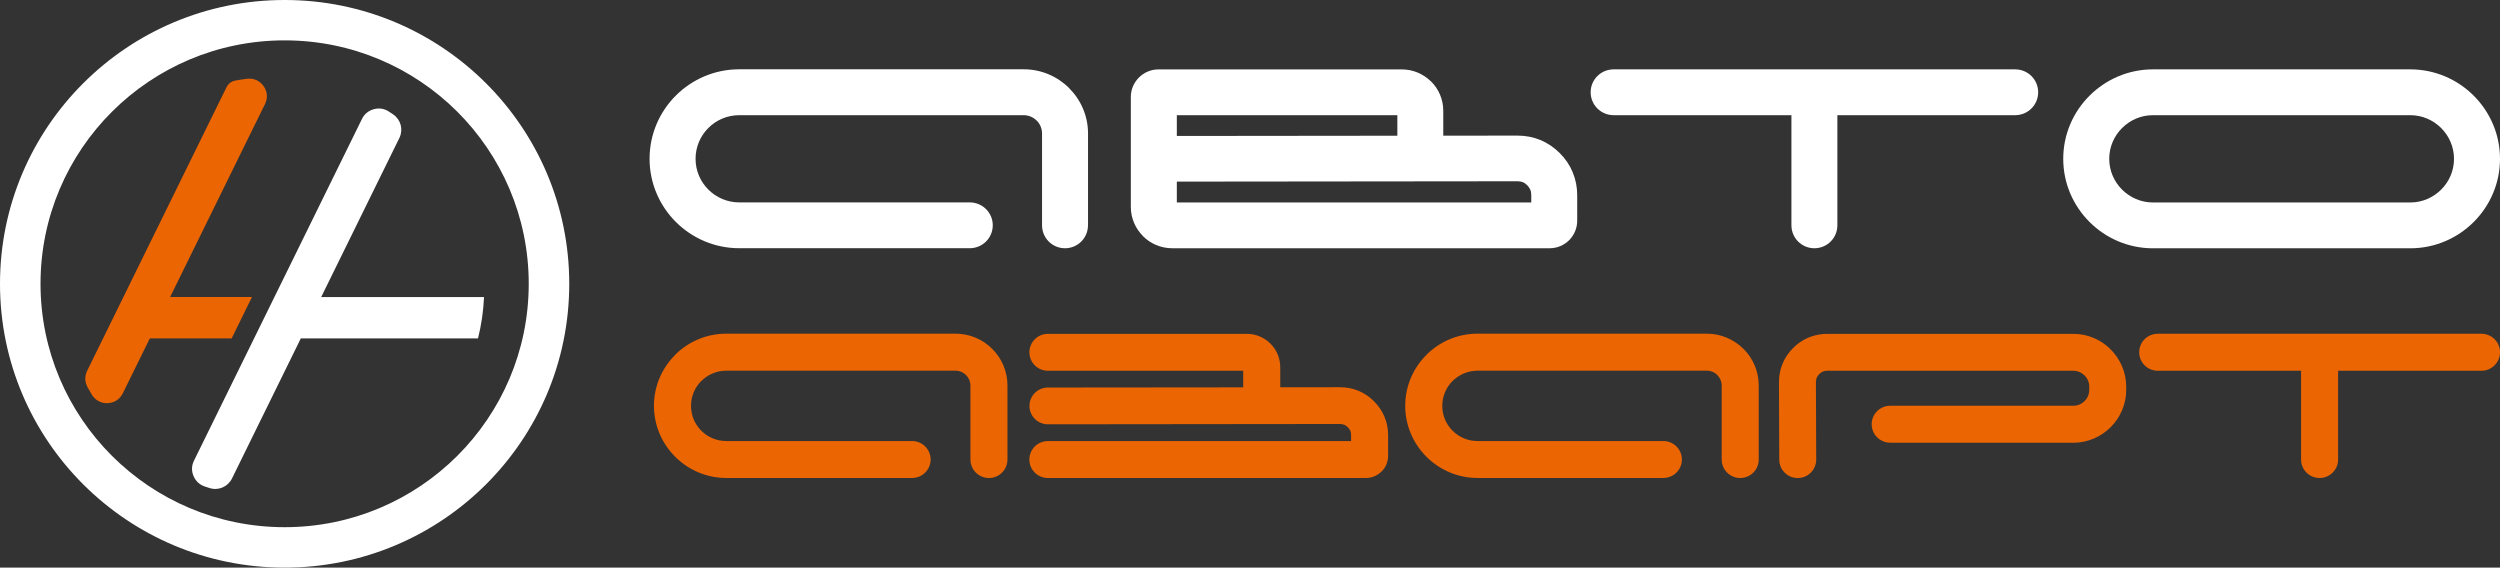
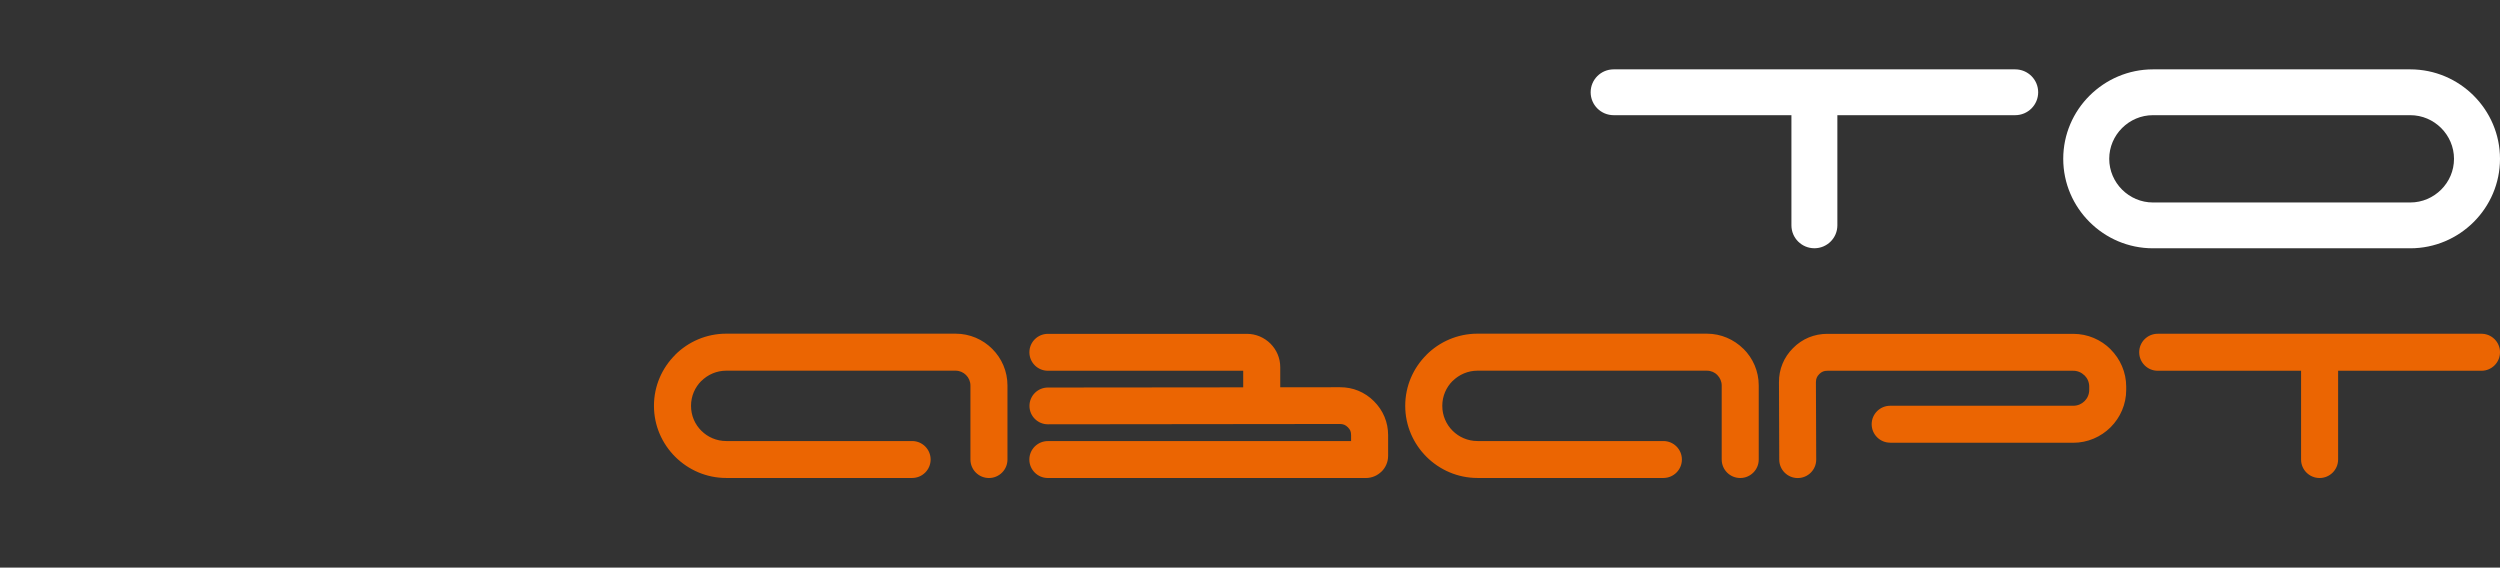
<svg xmlns="http://www.w3.org/2000/svg" width="207" height="47" viewBox="0 0 207 47" fill="none">
  <rect x="0" y="0" width="207" height="47" fill="#333333" stroke="none" />
-   <path fill-rule="evenodd" clip-rule="evenodd" d="M23.567 3.342C34.731 3.342 43.779 12.365 43.779 23.497C43.779 34.628 34.731 43.651 23.567 43.651C12.404 43.651 3.355 34.628 3.355 23.497C3.355 12.368 12.407 3.342 23.567 3.342ZM23.567 0C10.552 0 0 10.521 0 23.5C0 36.479 10.552 47 23.567 47C36.583 47 47.134 36.479 47.134 23.5C47.134 10.521 36.583 0 23.567 0Z" fill="white" />
-   <path fill-rule="evenodd" clip-rule="evenodd" d="M14.086 24.594H20.864L19.181 28.02H12.404L10.169 32.566C9.926 33.06 9.464 33.358 8.912 33.382C8.36 33.405 7.878 33.139 7.595 32.669C7.476 32.466 7.359 32.264 7.249 32.058C7.01 31.617 7.003 31.133 7.223 30.686L18.749 7.235C18.898 6.927 19.164 6.728 19.5 6.668C19.816 6.612 20.129 6.562 20.448 6.522C20.997 6.453 21.499 6.675 21.821 7.123C22.141 7.57 22.187 8.117 21.944 8.611L14.086 24.594Z" fill="#EB6502" />
-   <path fill-rule="evenodd" clip-rule="evenodd" d="M40.078 24.594C40.025 25.771 39.855 26.915 39.579 28.02H24.907L19.208 39.619C18.868 40.309 18.087 40.643 17.352 40.411C17.216 40.368 17.083 40.325 16.95 40.279C16.514 40.129 16.198 39.831 16.022 39.41C15.846 38.985 15.859 38.554 16.062 38.143L29.969 9.852C30.171 9.44 30.507 9.165 30.95 9.043C31.392 8.92 31.824 8.99 32.207 9.242C32.326 9.318 32.443 9.397 32.559 9.477C33.194 9.915 33.407 10.734 33.068 11.423L26.593 24.598H40.078V24.594Z" fill="white" />
-   <path fill-rule="evenodd" clip-rule="evenodd" d="M125.641 15.008L97.441 15.038V16.762H126.788V16.152C126.788 15.976 126.761 15.83 126.715 15.711H126.711C126.658 15.582 126.572 15.459 126.459 15.343C126.336 15.22 126.216 15.134 126.09 15.084C125.96 15.034 125.807 15.008 125.641 15.008ZM119.505 11.234L125.641 11.228C126.312 11.228 126.944 11.347 127.533 11.589C128.128 11.835 128.663 12.193 129.136 12.664C129.614 13.141 129.977 13.675 130.22 14.262V14.268C130.469 14.865 130.592 15.495 130.592 16.152V18.277C130.592 18.907 130.336 19.474 129.924 19.889C129.511 20.3 128.939 20.555 128.308 20.555H97.059C96.114 20.555 95.256 20.171 94.638 19.554L94.641 19.551C94.019 18.927 93.633 18.075 93.633 17.14V8.021C93.633 7.401 93.89 6.834 94.302 6.42L94.305 6.416L94.309 6.413C94.724 6.002 95.293 5.747 95.915 5.747H116.077C117.014 5.747 117.869 6.131 118.494 6.751L118.498 6.748C119.116 7.365 119.502 8.22 119.502 9.162V11.234H119.505ZM97.441 11.258L115.701 11.238V9.537H97.441V11.258Z" fill="white" />
  <path fill-rule="evenodd" clip-rule="evenodd" d="M152.134 18.659C152.134 19.707 151.283 20.555 150.232 20.555C149.181 20.555 148.33 19.707 148.33 18.659V9.537H133.608C132.557 9.537 131.706 8.688 131.706 7.64C131.706 6.592 132.557 5.743 133.608 5.743H166.859C167.91 5.743 168.761 6.592 168.761 7.64C168.761 8.688 167.91 9.537 166.859 9.537H152.134V18.659Z" fill="white" />
  <path fill-rule="evenodd" clip-rule="evenodd" d="M199.571 9.537H178.265C177.271 9.537 176.366 9.944 175.708 10.601C175.049 11.258 174.644 12.159 174.644 13.151C174.644 14.143 175.053 15.044 175.708 15.701C176.366 16.358 177.271 16.765 178.265 16.765H199.571C200.565 16.765 201.47 16.358 202.128 15.701C202.787 15.044 203.192 14.143 203.192 13.151C203.192 12.159 202.783 11.258 202.128 10.601C201.47 9.944 200.565 9.537 199.571 9.537ZM178.265 5.743H199.571C201.616 5.743 203.475 6.576 204.819 7.918C206.165 9.261 207 11.112 207 13.151C207 15.19 206.165 17.044 204.819 18.384C203.472 19.727 201.616 20.559 199.571 20.559H178.265C176.22 20.559 174.364 19.727 173.018 18.384C171.671 17.041 170.836 15.19 170.836 13.151C170.836 11.112 171.671 9.258 173.018 7.918C174.364 6.579 176.22 5.743 178.265 5.743Z" fill="white" />
-   <path fill-rule="evenodd" clip-rule="evenodd" d="M90.085 18.659C90.085 19.707 89.234 20.555 88.183 20.555C87.132 20.555 86.281 19.707 86.281 18.659V11.055C86.281 10.634 86.111 10.256 85.839 9.981L85.835 9.984C85.559 9.709 85.177 9.537 84.761 9.537H61.208C60.213 9.537 59.309 9.941 58.654 10.594C57.998 11.248 57.593 12.15 57.593 13.141V13.154C57.593 14.146 57.998 15.048 58.654 15.701C59.309 16.354 60.213 16.759 61.208 16.759H80.299C81.35 16.759 82.201 17.608 82.201 18.655C82.201 19.703 81.35 20.552 80.299 20.552H61.208C59.162 20.552 57.307 19.72 55.963 18.38C54.62 17.041 53.785 15.19 53.785 13.151V13.138C53.785 11.098 54.62 9.248 55.963 7.909C57.307 6.569 59.162 5.737 61.208 5.737H84.761C86.228 5.737 87.561 6.333 88.526 7.295V7.302C89.49 8.263 90.089 9.59 90.089 11.049V18.659H90.085Z" fill="white" />
  <path fill-rule="evenodd" clip-rule="evenodd" d="M83.418 38.05C83.418 38.896 82.73 39.579 81.885 39.579C81.037 39.579 80.352 38.893 80.352 38.05V31.919C80.352 31.584 80.212 31.276 79.989 31.054C79.767 30.831 79.461 30.692 79.125 30.692H60.133C59.332 30.692 58.604 31.02 58.075 31.544H58.068C57.543 32.068 57.217 32.795 57.217 33.597V33.61C57.217 34.413 57.543 35.139 58.068 35.663L58.075 35.669C58.6 36.193 59.329 36.518 60.133 36.518H75.523C76.371 36.518 77.056 37.205 77.056 38.047C77.056 38.893 76.368 39.576 75.523 39.576H60.133C58.491 39.576 56.998 38.906 55.91 37.825L55.907 37.822L55.903 37.818C54.819 36.734 54.148 35.245 54.148 33.607V33.594C54.148 31.956 54.819 30.463 55.907 29.383L55.903 29.379C56.987 28.298 58.484 27.628 60.13 27.628H79.121C80.305 27.628 81.379 28.109 82.157 28.885C82.936 29.661 83.418 30.732 83.418 31.913V38.05ZM156.507 36.654C155.659 36.654 154.974 35.968 154.974 35.126C154.974 34.28 155.662 33.597 156.507 33.597H171.668C172.033 33.597 172.363 33.451 172.599 33.216L172.605 33.209C172.841 32.974 172.988 32.645 172.988 32.281V32.015C172.988 31.651 172.841 31.322 172.605 31.087H172.599C172.359 30.848 172.03 30.699 171.668 30.699H151.306C151.163 30.699 151.043 30.719 150.94 30.762C150.834 30.805 150.731 30.878 150.638 30.971C150.538 31.07 150.468 31.173 150.425 31.276C150.382 31.382 150.358 31.505 150.358 31.647L150.382 38.057C150.382 38.899 149.697 39.582 148.852 39.582C148.007 39.582 147.322 38.899 147.322 38.057L147.299 31.647C147.296 31.107 147.395 30.596 147.592 30.119C147.788 29.638 148.08 29.207 148.463 28.822C148.849 28.434 149.284 28.142 149.76 27.943C150.245 27.744 150.757 27.642 151.299 27.642H171.661C172.871 27.642 173.969 28.132 174.763 28.925L174.76 28.928C175.555 29.724 176.05 30.818 176.05 32.019V32.284C176.05 33.484 175.558 34.575 174.763 35.371L174.76 35.374L174.757 35.378C173.959 36.17 172.865 36.661 171.661 36.661H156.507V36.654ZM178.661 30.699C177.813 30.699 177.125 30.012 177.125 29.167C177.125 28.321 177.813 27.635 178.661 27.635H205.464C206.312 27.635 207 28.321 207 29.167C207 30.012 206.312 30.699 205.464 30.699H193.595V38.05C193.595 38.896 192.907 39.579 192.062 39.579C191.214 39.579 190.529 38.893 190.529 38.05V30.699H178.661ZM145.623 38.05C145.623 38.896 144.935 39.579 144.09 39.579C143.242 39.579 142.557 38.893 142.557 38.05V31.919C142.557 31.584 142.417 31.276 142.194 31.054V31.047C141.975 30.828 141.669 30.692 141.327 30.692H122.338C121.537 30.692 120.809 31.02 120.28 31.544H120.273C119.748 32.068 119.422 32.795 119.422 33.597V33.61C119.422 34.413 119.748 35.139 120.273 35.663L120.28 35.669C120.805 36.193 121.534 36.518 122.338 36.518H137.728C138.576 36.518 139.261 37.205 139.261 38.047C139.261 38.893 138.573 39.576 137.728 39.576H122.338C120.696 39.576 119.203 38.906 118.115 37.825L118.112 37.822L118.109 37.818C117.024 36.734 116.353 35.245 116.353 33.607V33.594C116.353 31.956 117.024 30.463 118.112 29.383L118.109 29.379C119.193 28.298 120.689 27.628 122.335 27.628H141.327C142.504 27.628 143.578 28.109 144.359 28.888L144.363 28.885C145.141 29.661 145.623 30.732 145.623 31.913V38.05ZM86.767 35.132C85.922 35.132 85.24 34.449 85.24 33.61C85.24 32.768 85.925 32.088 86.767 32.088L102.938 32.072V30.699H86.767C85.919 30.699 85.234 30.012 85.234 29.17C85.234 28.325 85.922 27.642 86.767 27.642H103.244C103.999 27.642 104.687 27.95 105.189 28.447L105.196 28.454C105.695 28.955 106.004 29.641 106.004 30.394V32.068L110.949 32.062C111.491 32.062 112 32.158 112.472 32.354C112.951 32.553 113.383 32.841 113.762 33.219C114.145 33.6 114.437 34.035 114.637 34.512C114.836 34.993 114.936 35.5 114.936 36.031V37.745C114.936 38.253 114.73 38.71 114.397 39.042H114.391C114.058 39.373 113.599 39.579 113.097 39.579H86.763C85.915 39.579 85.23 38.893 85.23 38.05C85.23 37.205 85.919 36.522 86.763 36.522H111.87V36.031C111.87 35.888 111.85 35.766 111.81 35.669C111.77 35.57 111.7 35.474 111.607 35.381C111.511 35.285 111.411 35.215 111.311 35.172C111.205 35.129 111.085 35.106 110.949 35.106L86.767 35.132Z" fill="#EB6502" />
</svg>